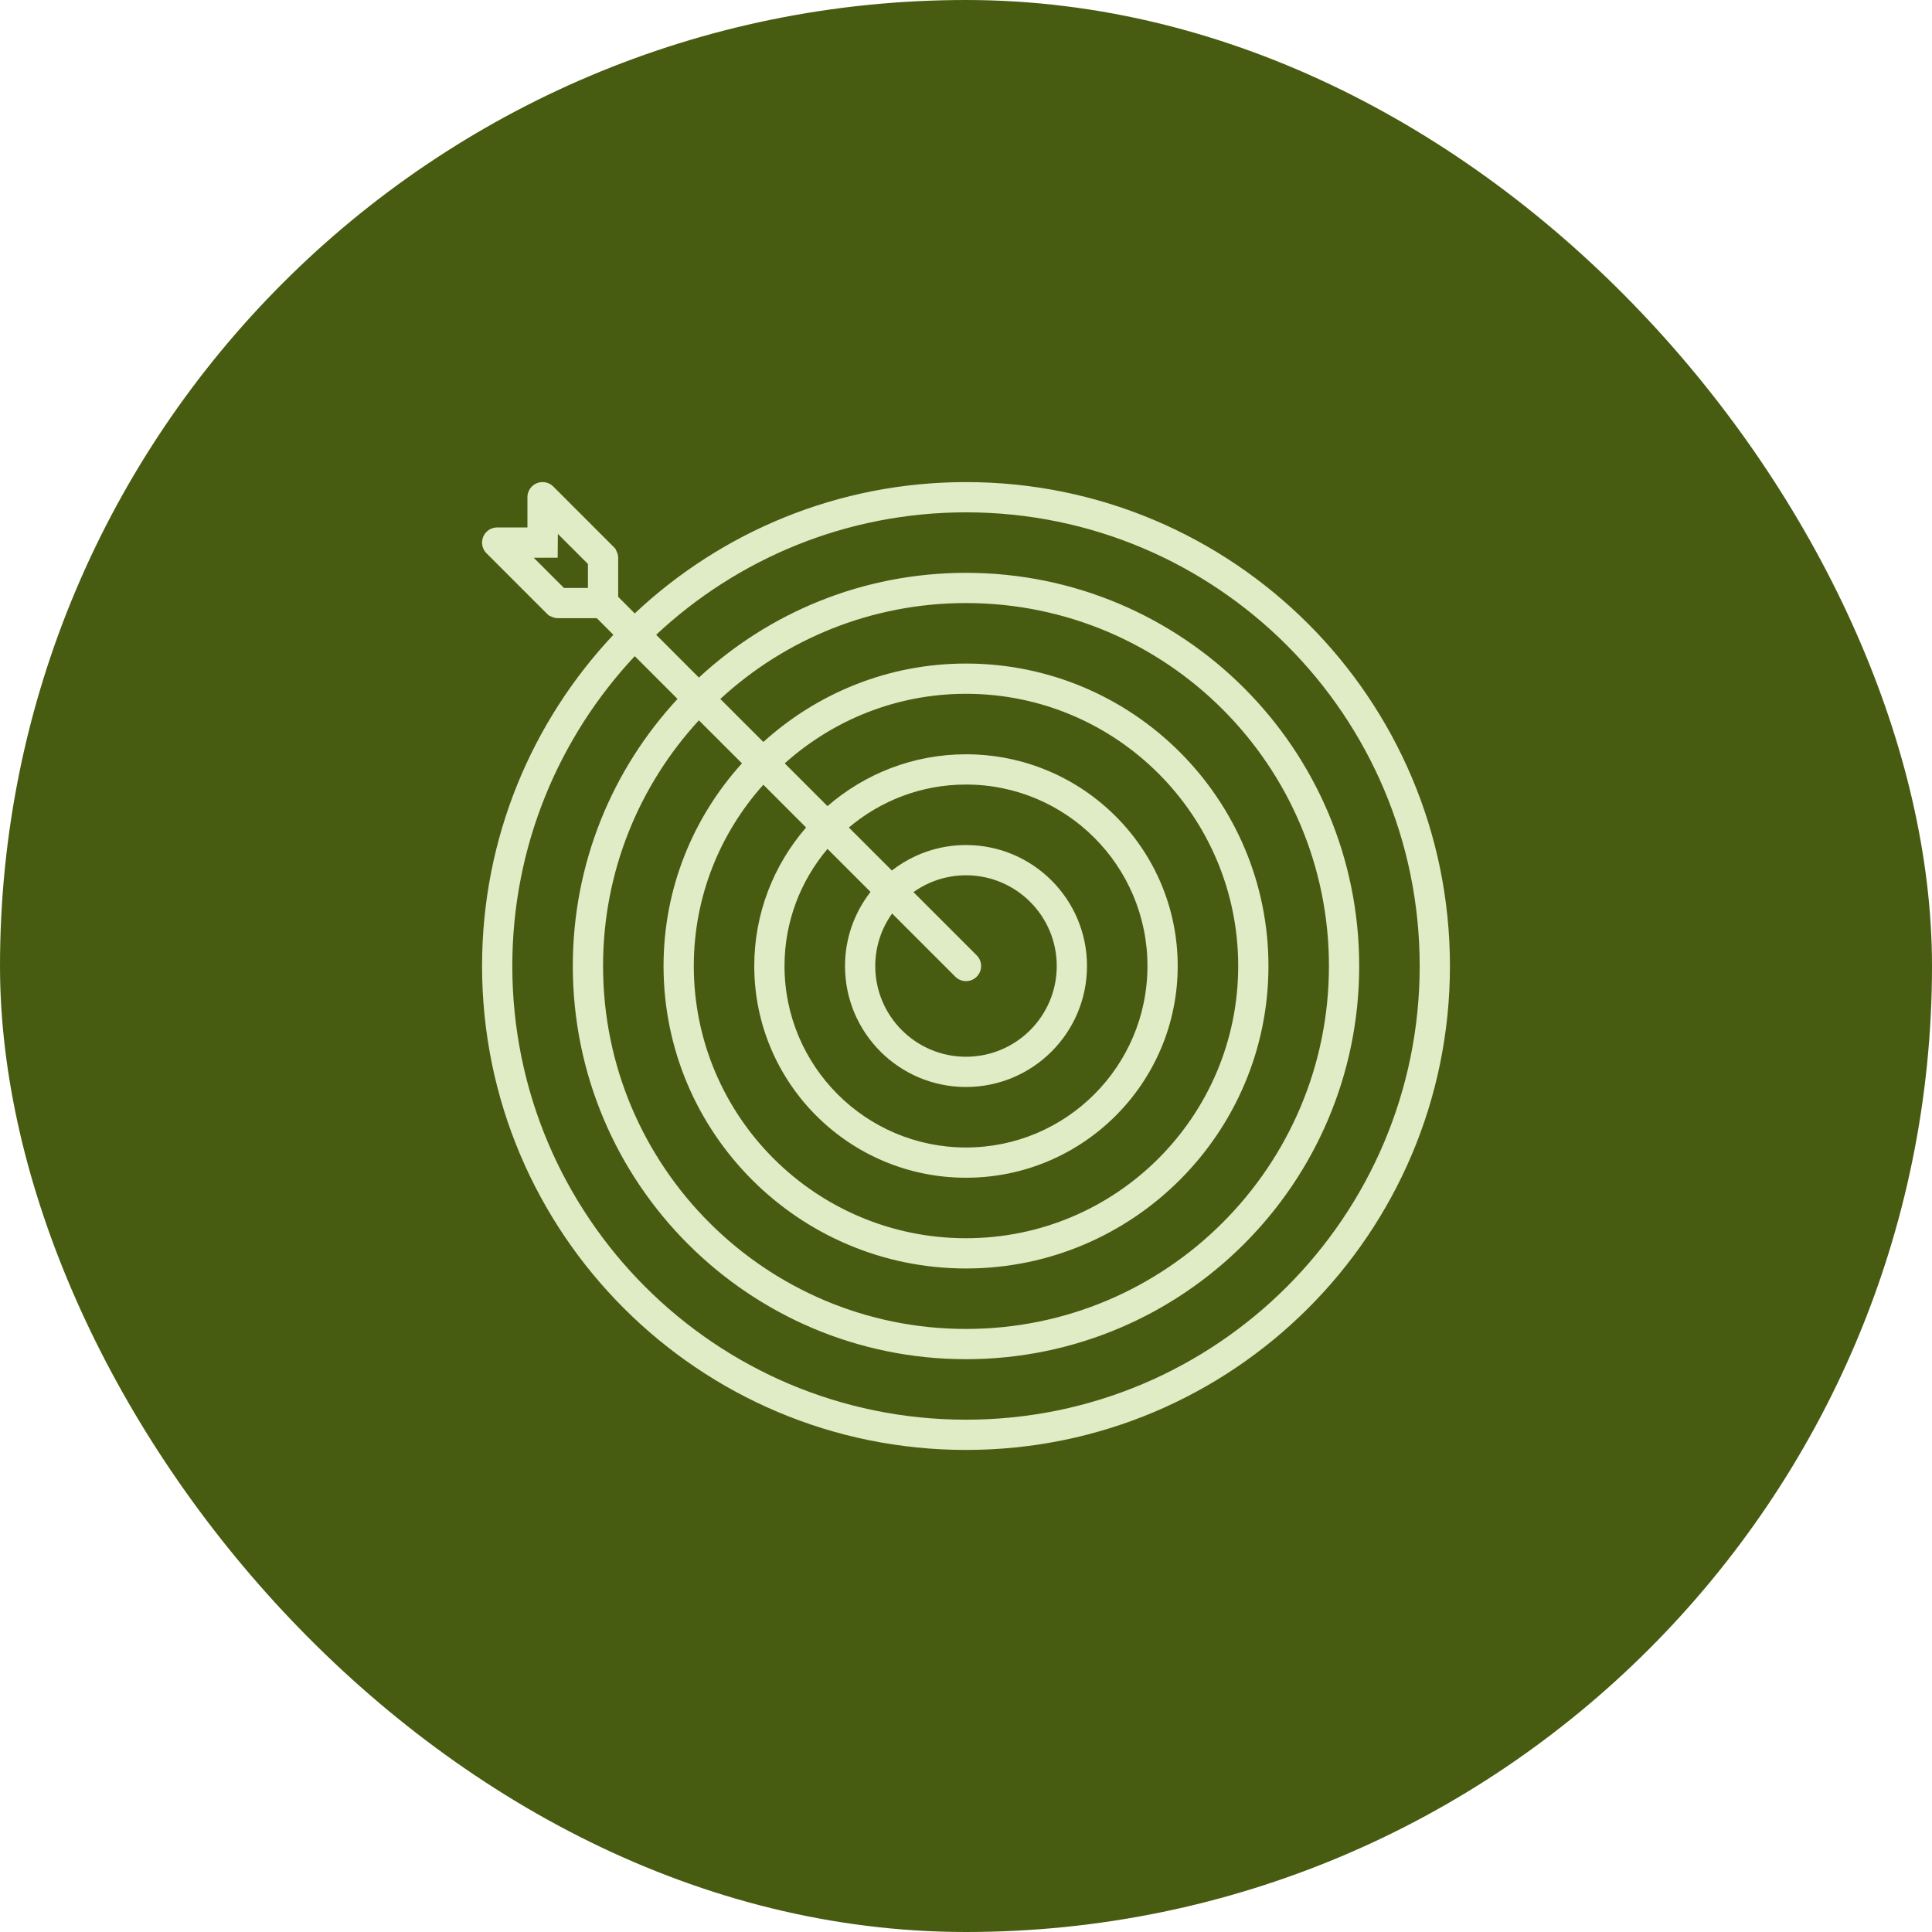
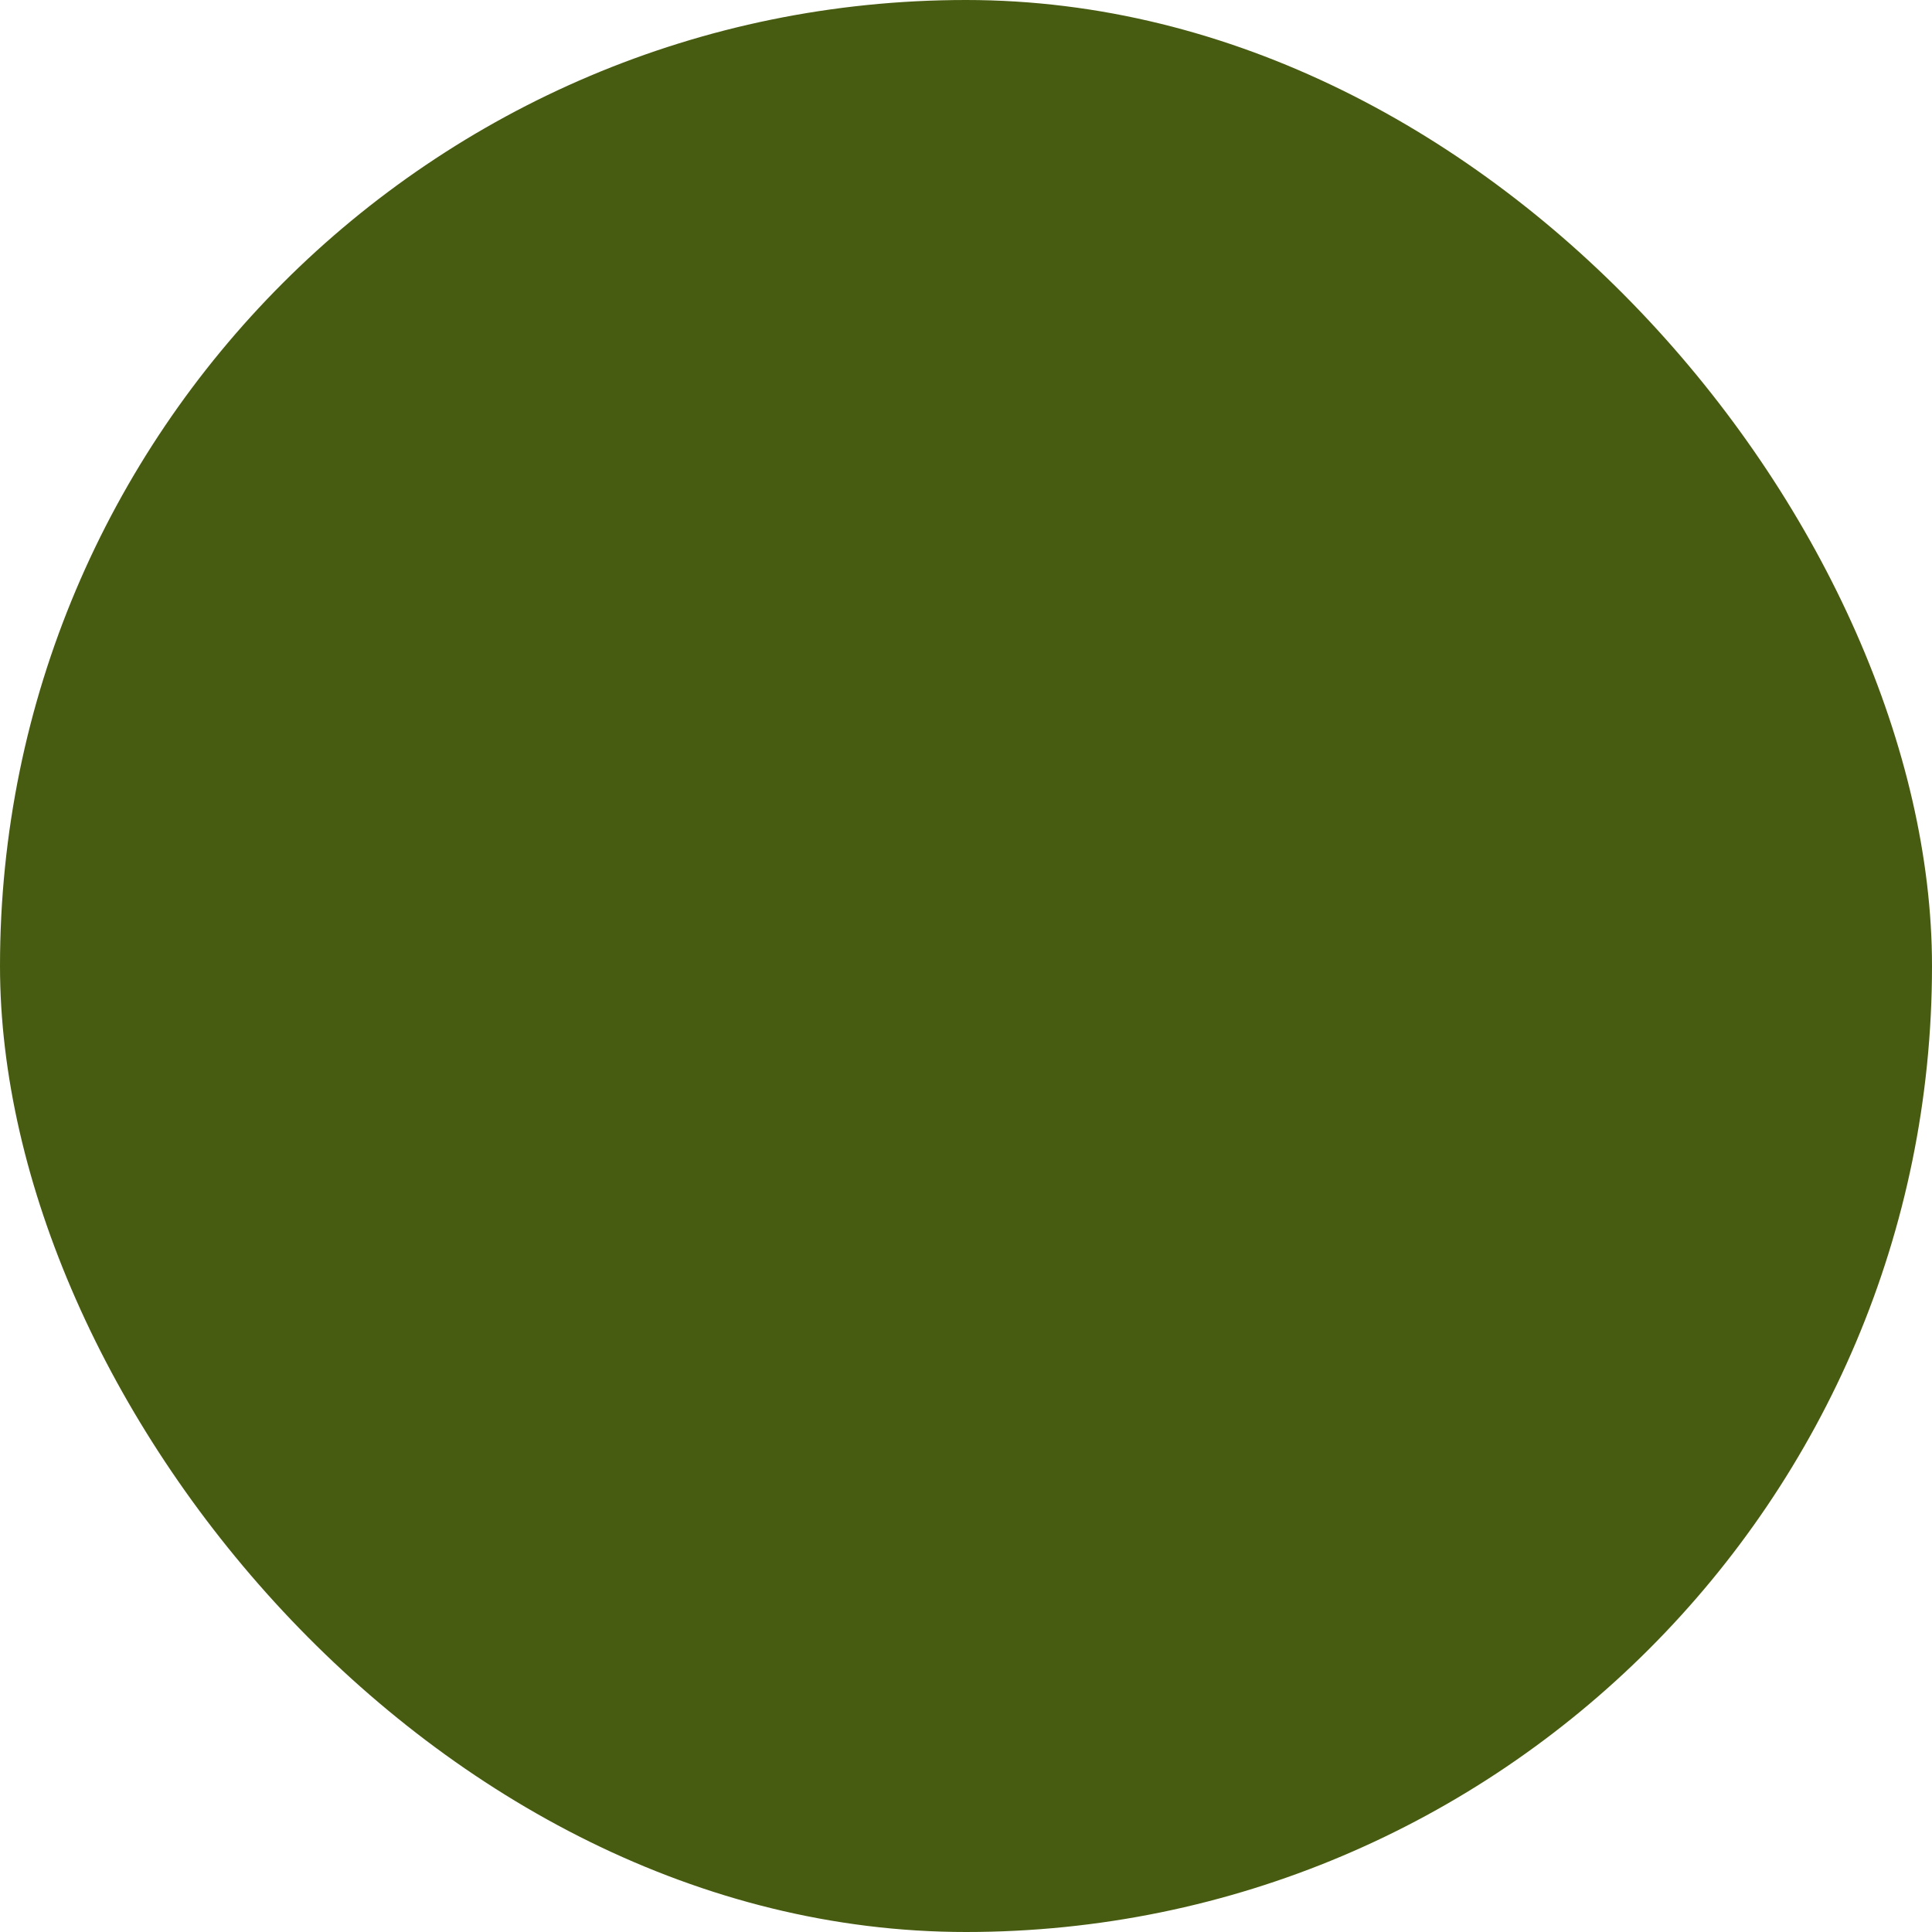
<svg xmlns="http://www.w3.org/2000/svg" width="64" height="64" viewBox="0 0 64 64" fill="none">
  <rect width="64" height="64" rx="32" fill="#485C11" />
  <g clip-path="url(#clip0_3314_2970)">
-     <path d="M32 15.97C27.753 15.97 23.895 17.624 21.027 20.32L20.478 19.77V18.474C20.478 18.39 20.452 18.315 20.416 18.246C20.409 18.214 20.391 18.18 20.351 18.14L18.328 16.116H18.327C18.237 16.025 18.111 15.97 17.973 15.97C17.696 15.97 17.472 16.194 17.472 16.471V17.473H16.47C16.193 17.473 15.969 17.697 15.969 17.974C15.969 18.112 16.025 18.237 16.116 18.328V18.328L18.119 20.331L18.12 20.332L18.14 20.352C18.18 20.392 18.214 20.41 18.246 20.417C18.315 20.453 18.39 20.478 18.474 20.478H19.77L20.319 21.028C17.623 23.896 15.969 27.754 15.969 32C15.969 40.854 23.146 48.031 32 48.031C40.853 48.031 48.031 40.854 48.031 32C48.031 23.147 40.853 15.97 32 15.97ZM19.476 19.476H18.682L17.681 18.477L18.474 18.474L18.48 17.686L19.476 18.682V19.476ZM32 47.029C23.7 47.029 16.971 40.3 16.971 32C16.971 28.031 18.513 24.422 21.027 21.736L22.444 23.153C20.292 25.476 18.975 28.584 18.975 32C18.975 39.194 24.807 45.025 32 45.025C39.193 45.025 45.025 39.194 45.025 32C45.025 24.807 39.193 18.976 32 18.976C28.583 18.976 25.476 20.293 23.152 22.445L21.736 21.028C24.422 18.514 28.03 16.972 32 16.972C40.3 16.972 47.029 23.701 47.029 32C47.029 40.3 40.3 47.029 32 47.029ZM24.578 25.287C22.969 27.064 21.981 29.414 21.981 32C21.981 37.534 26.466 42.02 32 42.02C37.533 42.02 42.019 37.534 42.019 32C42.019 26.467 37.533 21.981 32 21.981C29.413 21.981 27.064 22.97 25.287 24.579L23.861 23.154C26.003 21.182 28.86 19.977 32 19.977C38.64 19.977 44.023 25.36 44.023 32C44.023 38.641 38.64 44.023 32 44.023C25.36 44.023 19.977 38.641 19.977 32C19.977 28.86 21.182 26.002 23.152 23.862L24.578 25.287ZM26.703 27.412C25.637 28.642 24.986 30.244 24.986 32C24.986 35.874 28.127 39.014 32 39.014C35.873 39.014 39.013 35.874 39.013 32C39.013 28.127 35.873 24.987 32 24.987C30.244 24.987 28.642 25.637 27.412 26.704L25.995 25.287C27.59 23.859 29.691 22.983 32 22.983C36.98 22.983 41.017 27.02 41.017 32C41.017 36.98 36.98 41.018 32 41.018C27.02 41.018 22.983 36.98 22.983 32C22.983 29.691 23.858 27.59 25.287 25.995L26.703 27.412ZM28.837 29.546C28.309 30.224 27.992 31.074 27.992 32C27.992 34.214 29.787 36.008 32 36.008C34.213 36.008 36.008 34.214 36.008 32C36.008 29.787 34.213 27.993 32 27.993C31.074 27.993 30.224 28.31 29.545 28.837L28.12 27.413C29.168 26.526 30.521 25.989 32 25.989C35.32 25.989 38.011 28.681 38.011 32C38.011 35.32 35.32 38.012 32 38.012C28.68 38.012 25.988 35.32 25.988 32C25.988 30.521 26.526 29.169 27.412 28.121L28.837 29.546ZM31.646 32.355C31.842 32.55 32.158 32.55 32.354 32.355C32.55 32.159 32.55 31.842 32.354 31.646L30.26 29.552C30.752 29.203 31.351 28.995 32 28.995C33.66 28.995 35.006 30.341 35.006 32C35.006 33.66 33.66 35.006 32 35.006C30.34 35.006 28.994 33.66 28.994 32C28.994 31.352 29.202 30.752 29.552 30.261L31.646 32.355Z" fill="#DFECC6" />
-   </g>
+     </g>
  <defs>
    <clipPath id="clip0_3314_2970">
      <rect width="32.061" height="32.061" fill="white" transform="translate(15.969 15.97)" />
    </clipPath>
  </defs>
</svg>